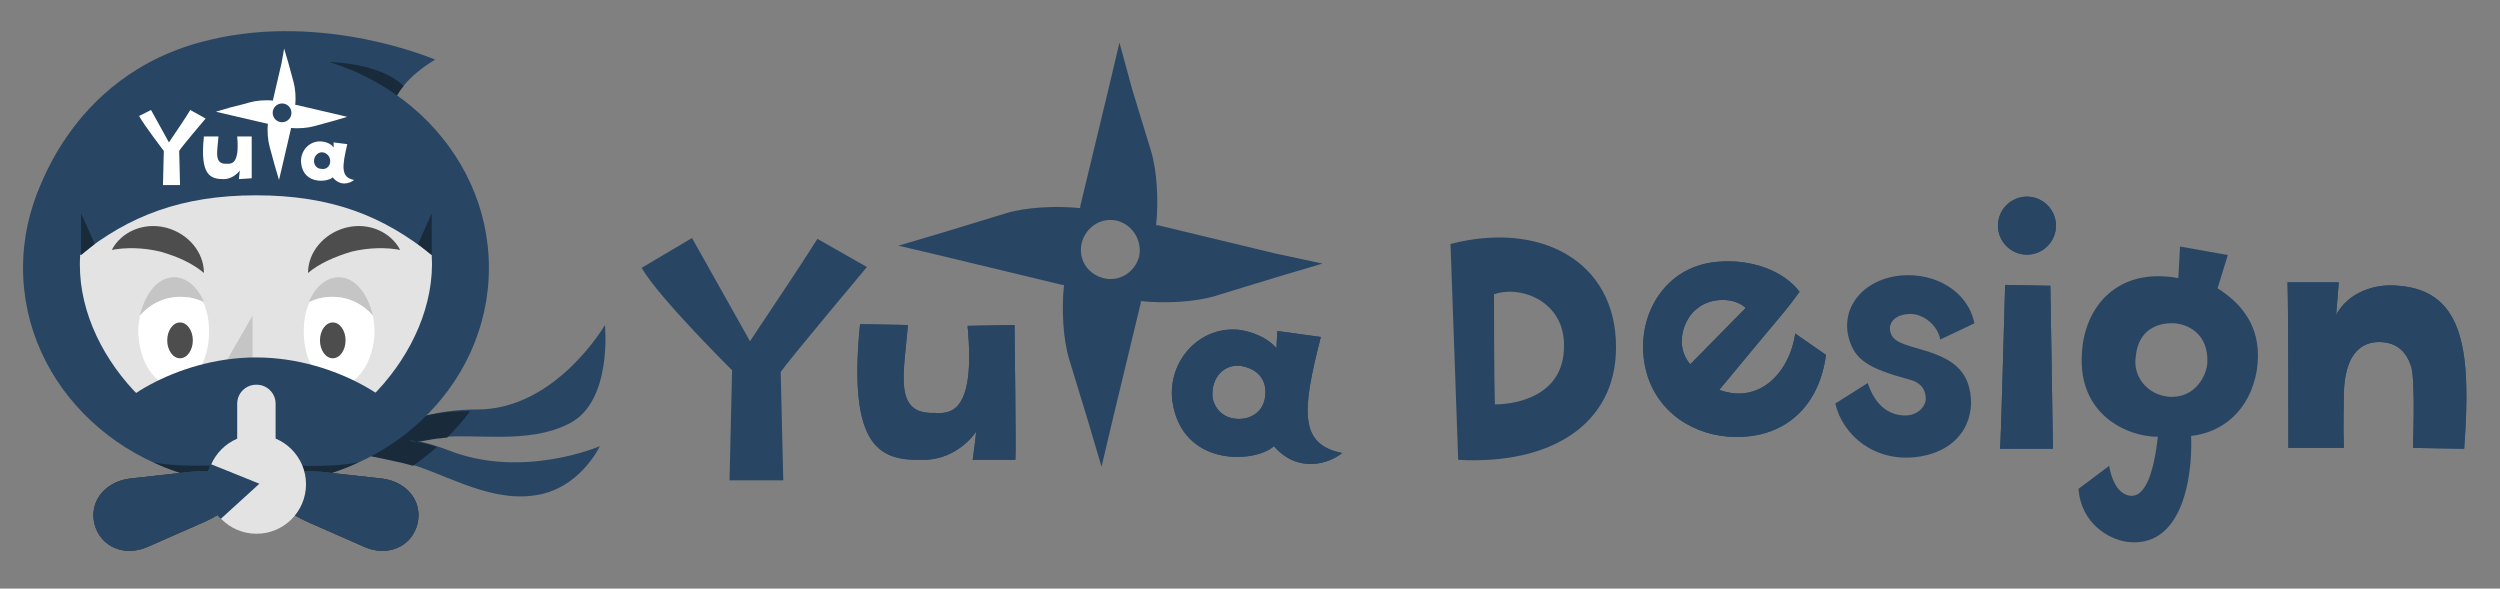
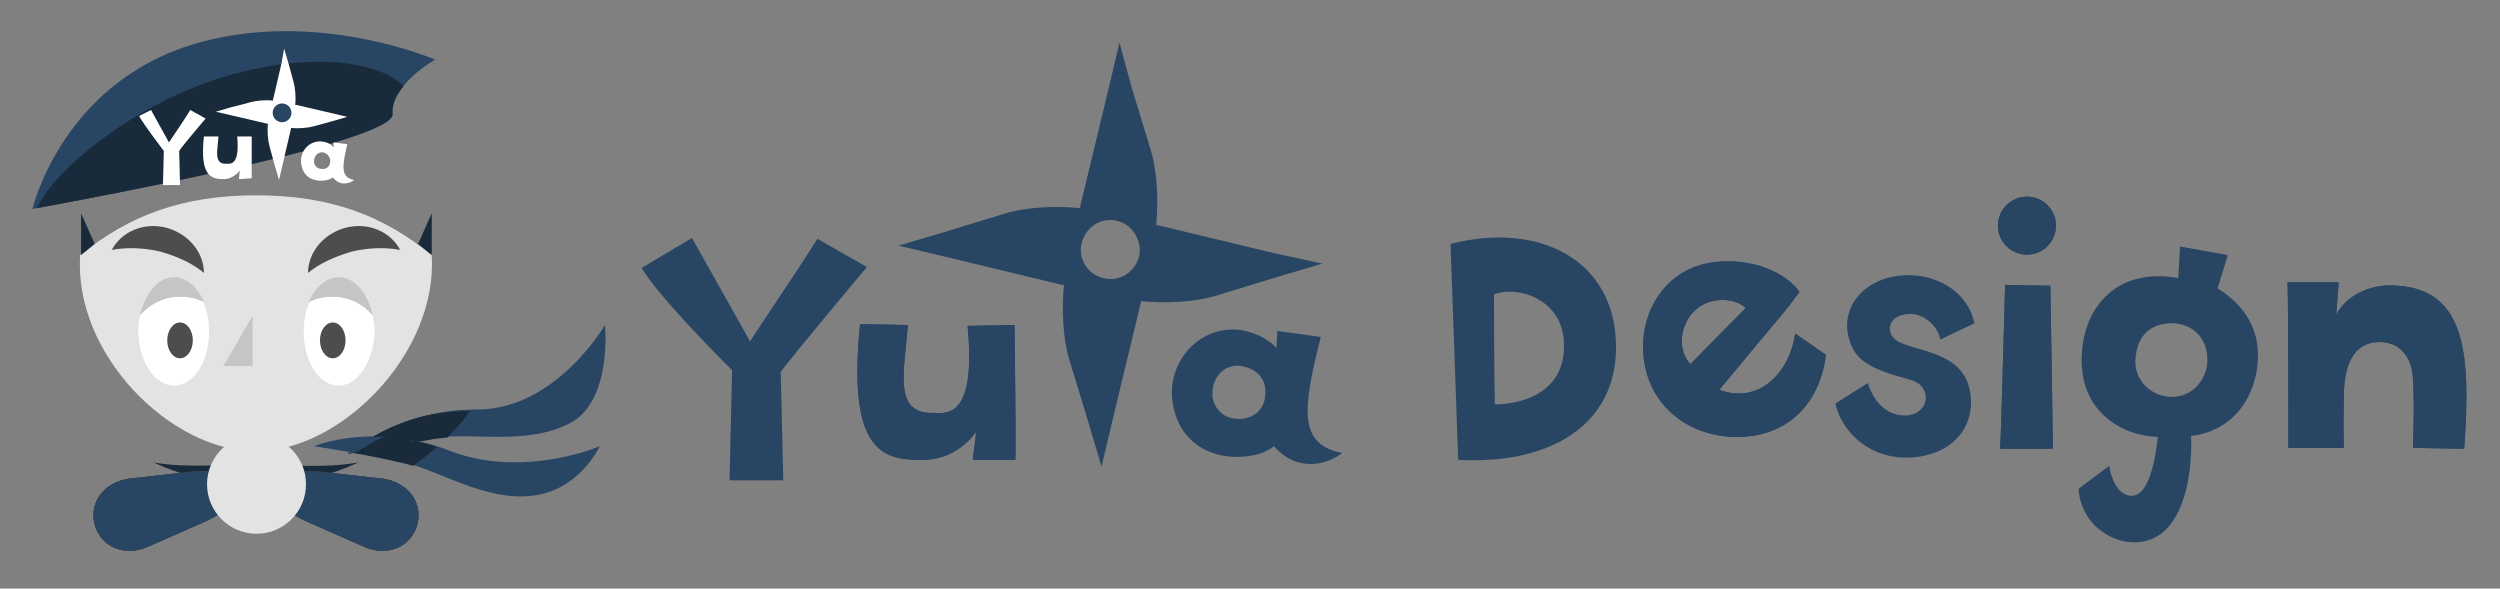
<svg xmlns="http://www.w3.org/2000/svg" version="1.1" id="Layer_1" x="0px" y="0px" width="960px" height="226.02px" viewBox="0 166.99 960 226.02" enable-background="new 0 166.99 960 226.02" xml:space="preserve">
  <rect x="0" y="166.99" width="960" height="226.02" fill="#808080" stroke="none" />
  <g id="Layer_2" display="none">
    <rect x="-311.263" y="-23.072" display="inline" width="1664.437" height="655.291" />
  </g>
  <g id="Layer_1_1_">
    <g>
      <g>
        <path fill="#284664" d="M281.12,309.16c0,0-28.178-27.85-34.73-39.317l19.331-11.467L288,298.021     c14.744-22.28,17.365-25.884,25.884-39.317l19.003,10.812c0,0-30.471,36.369-33.092,40.3l0.983,41.61h-20.642L281.12,309.16z" />
        <path fill="#284664" d="M330.266,291.468l18.348,0.327c-1.311,18.021-5.897,34.403,10.157,33.748     c5.57,0.327,16.055,0.982,12.778-33.42l18.021-0.328c0,0,0.655,48.819,0.328,51.77h-16.382c0,0,1.311-9.503,1.311-10.813     c0,0-6.881,10.813-20.314,10.813C338.785,343.891,325.352,340.287,330.266,291.468z" />
-         <path fill="#284664" d="M515.386,340.942c-5.242,4.259-17.038,7.862-26.212-2.621c-7.208,6.553-35.386,8.189-38.989-17.365     c-1.966-15.399,10.813-29.488,26.539-27.194c6.882,1.312,11.141,4.26,13.435,6.881l0.327-6.554l16.71,2.294     C499.986,324.56,498.676,337.666,515.386,340.942z M485.896,318.334c0.328-4.259-1.638-8.846-7.862-10.484     c-6.554-1.966-12.45,2.949-12.45,10.157c-0.328,3.276,2.293,9.502,9.501,9.829C479.672,328.164,485.57,325.543,485.896,318.334z" />
        <path fill="#284664" d="M489.502,264.273l-44.888-10.812h-0.655c0.983-9.502,0.328-20.969-1.966-28.505l-3.604-11.795     l-3.604-11.795l0,0l-4.915-18.021l-4.259,18.021l-10.813,44.887v0.655c-9.502-0.983-20.97-0.328-28.505,1.966l-11.795,3.604     l-11.795,3.604l0,0l-17.693,5.242l18.021,4.259l44.887,10.813h0.655c-0.982,9.5-0.327,20.969,1.966,28.504l3.604,11.796     l3.604,11.795l0,0l5.243,17.692l4.259-18.021l10.813-44.888v-0.655c9.502,0.981,20.969,0.328,28.505-1.966l11.795-3.604     l11.796-3.604l17.691-5.243L489.502,264.273z M437.406,265.583c-1.64,5.898-7.536,9.83-13.762,8.191     c-6.226-1.638-9.829-7.536-8.19-13.761c1.638-5.897,7.536-9.83,13.761-8.191C435.112,253.461,438.717,259.686,437.406,265.583z" />
        <path fill="#284664" d="M330.266,291.468l18.348,0.327c-1.311,18.021-5.897,34.403,10.157,33.748     c5.57,0.327,16.055,0.982,12.778-33.42l18.021-0.328c0,0,0.655,48.819,0.328,51.77h-16.382c0,0,1.311-9.503,1.311-10.813     c0,0-6.881,10.813-20.314,10.813C338.785,343.891,325.352,340.287,330.266,291.468z" />
        <path fill="#284664" d="M515.386,340.942c-5.242,4.259-17.038,7.862-26.212-2.621c-7.208,6.553-35.386,8.189-38.989-17.365     c-1.966-15.399,10.813-29.488,26.539-27.194c6.882,1.312,11.141,4.26,13.435,6.881l0.327-6.554l16.71,2.294     C499.986,324.56,498.676,337.666,515.386,340.942z M485.896,318.334c0.328-4.259-1.638-8.846-7.862-10.484     c-6.554-1.966-12.45,2.949-12.45,10.157c-0.328,3.276,2.293,9.502,9.501,9.829C479.672,328.164,485.57,325.543,485.896,318.334z" />
        <g>
          <path fill="#284664" d="M556.996,260.669c34.075-8.847,63.563,6.225,63.563,39.646c0,29.815-25.229,45.216-60.613,43.25      L556.996,260.669z M573.707,280c0,0,0,31.454,0.327,42.267c8.847,0,26.539-3.604,26.539-22.28      C600.901,282.621,583.863,276.396,573.707,280z" />
          <path fill="#284664" d="M632.683,311.454c-6.226-19.659,4.587-41.939,26.539-43.905c13.435-1.311,25.884,3.604,31.782,11.468      c-5.57,7.864-6.226,7.864-30.799,37.679c15.071,5.569,26.867-6.227,29.16-21.624l11.795,8.189      c-2.293,18.021-13.762,30.472-31.781,31.454C653.652,335.699,637.925,327.509,632.683,311.454z M649.064,306.867l21.297-21.625      c-4.587-4.26-13.434-3.932-18.349,0C646.443,289.174,642.84,299.658,649.064,306.867z" />
          <path fill="#284664" d="M725.733,292.777c0,1.639,0.327,3.604,2.948,5.242c6.881,3.933,24.246,3.933,27.522,18.021      c2.621,10.157-1.966,23.263-18.676,26.212c-17.693,2.948-30.145-8.52-32.766-20.313l12.45-7.863      c2.621,7.863,7.536,12.45,14.416,12.45c4.588,0,7.864-3.276,7.864-6.554c0-2.294-0.983-5.896-6.227-7.208      c-15.727-4.26-20.969-7.536-23.263-15.728c-3.276-11.467,4.915-22.607,19.659-24.245c14.088-1.311,26.211,6.553,28.505,18.349      l-13.106,6.226c-0.981-5.57-6.553-9.83-11.467-9.83C729.338,287.535,726.063,289.502,725.733,292.777z" />
          <path fill="#284664" d="M769.966,276.396l17.365,0.328c0,0,0.983,58.976,0.983,62.58H768      C768.328,338.977,769.639,286.553,769.966,276.396z" />
          <path fill="#284664" d="M866.621,309.16c-2.621,15.398-13.105,23.918-25.229,25.229c0.655,17.038-3.932,43.577-24.9,40.628      c-6.554-0.981-17.365-6.88-18.349-20.313l11.795-8.847c0,0,1.312,10.483,7.863,11.468c6.552,0.983,9.502-10.813,10.813-22.607      c-11.795,0-30.8-8.519-29.16-32.108c0.981-18.021,13.761-33.092,37.022-28.833l0.655-12.123l18.349,3.276l-3.933,12.778      C862.034,284.26,868.915,294.089,866.621,309.16z M847.618,305.884c0.327-9.501-5.897-14.089-12.451-14.743      c-4.587-0.328-14.089,0.982-15.071,13.105c-0.982,6.88,3.933,14.088,12.45,15.071      C843.03,320.301,847.618,310.799,847.618,305.884z" />
          <path fill="#284664" d="M926.58,338.977c0,0,0.982-25.557-0.655-31.127c-1.638-5.242-5.242-9.828-13.104-9.502      c-6.881,0.328-12.451,5.57-12.778,19.659c0,5.57-0.328,11.795,0,20.97h-21.297c0,0,0-53.733-0.328-63.563h19.659l-0.983,12.449      c4.587-8.519,14.744-12.122,23.918-11.139c25.886,1.966,27.852,26.54,25.229,62.58L926.58,338.977L926.58,338.977z" />
          <path fill="#284664" d="M926.58,338.977c0,0,0.982-25.557-0.655-31.127c-1.638-5.242-5.242-9.828-13.104-9.502      c-6.881,0.328-12.451,5.57-12.778,19.659c0,5.57-0.328,11.795,0,20.97h-21.297c0,0,0-53.733-0.328-63.563h19.659l-0.983,12.449      c4.587-8.519,14.744-12.122,23.918-11.139c25.886,1.966,27.852,26.54,25.229,62.58L926.58,338.977L926.58,338.977z" />
          <ellipse fill="#284664" cx="778.35" cy="253.637" rx="11.14" ry="11.14" />
          <path fill="#284664" d="M632.683,311.454c-6.226-19.659,4.587-41.939,26.539-43.905c13.435-1.311,25.884,3.604,31.782,11.468      c-5.57,7.864-6.226,7.864-30.799,37.679c15.071,5.569,26.867-6.227,29.16-21.624l11.795,8.189      c-2.293,18.021-13.762,30.472-31.781,31.454C653.652,335.699,637.925,327.509,632.683,311.454z M649.064,306.867l21.297-21.625      c-4.587-4.26-13.434-3.932-18.349,0C646.443,289.174,642.84,299.658,649.064,306.867z" />
          <path fill="#284664" d="M769.966,276.396l17.365,0.328c0,0,0.983,58.976,0.983,62.58H768      C768.328,338.977,769.639,286.553,769.966,276.396z" />
          <ellipse fill="#284664" cx="778.35" cy="253.637" rx="11.14" ry="11.14" />
        </g>
      </g>
      <g>
        <path fill="#284664" d="M150.717,210.867c0.655,11.468-138.266,36.369-138.266,36.369s12.123-51.768,67.822-64.874     c44.56-10.813,86.826,7.536,86.826,7.536S150.062,199.399,150.717,210.867z" />
        <path fill="#192B3A" d="M93.379,194.485c-37.352,8.846-71.427,36.041-79.29,52.423c16.055-2.949,137.283-25.229,136.628-36.041     c-0.328-3.932,1.638-7.863,4.259-10.812C147.44,192.191,125.488,186.621,93.379,194.485z" />
        <path fill="#284664" d="M133.679,341.27c0,0,18.676-17.036,49.147-17.036c30.471,0.326,49.474-32.438,49.474-32.438     s2.949,29.161-13.433,37.68c-16.055,8.52-37.352,3.604-50.785,5.569C154.321,337.01,133.679,341.27,133.679,341.27z" />
        <path fill="#284664" d="M120.573,338.321c0,0,23.263-9.502,51.768,1.638c28.505,11.14,57.993-1.638,57.993-1.638     s-7.863,17.037-25.884,19.003c-18.021,2.294-36.041-9.829-49.475-12.778C141.542,341.598,120.573,338.321,120.573,338.321z" />
        <g>
          <path fill="#3E3E3E" d="M133.679,341.27c0,0,0.655,0,1.966-0.326c-0.328,0-0.655,0-1.311-0.328      C133.679,340.942,133.679,341.27,133.679,341.27z" />
          <path fill="#192B3A" d="M143.181,334.717c1.311,0,2.949,0,4.587,0c-5.57,1.966-9.502,5.57-12.123,6.227      c6.225,0.981,13.434,2.621,19.331,3.932c1.311,0.327,2.293,0.655,3.604,0.982c3.276-2.293,6.226-4.588,9.174-7.208      c-2.621-0.982-5.242-1.64-7.864-1.967c-0.655,0-1.638,0-2.621-0.654c0.983,0,1.638,0.327,2.621,0.654      c2.949-0.327,5.57-0.982,8.191-1.311c1.311,0,2.293-0.328,3.604-0.328c3.276-3.276,6.225-6.553,8.846-10.156      C163.823,324.56,151.044,330.13,143.181,334.717z" />
        </g>
-         <ellipse fill="#284664" cx="98.293" cy="269.843" rx="89.447" ry="83.222" />
        <g>
          <path fill="#192B3A" d="M58.976,344.546c11.795,5.57,25.229,8.52,39.317,8.52s27.522-2.948,39.317-8.52      c-12.45,2.294-25.556,0.983-39.317,0.983C84.86,345.201,71.427,346.84,58.976,344.546z" />
        </g>
        <path fill="#E3E3E3" d="M165.789,264.928c-18.676-15.072-38.662-22.935-67.495-22.935c-28.505,0-48.819,7.863-67.495,22.935     c-2.621,38.007,34.73,75.359,67.495,75.359C130.73,340.287,168.082,302.936,165.789,264.928z" />
        <g>
          <g>
            <g>
              <path fill="#C5C5C5" d="M69.461,280.982c3.276,0,6.225,0.656,8.846,1.967c-2.293-5.57-6.553-9.502-11.467-9.502        c-6.226,0-11.14,6.225-13.106,14.745C57.666,283.604,63.235,280.982,69.461,280.982z" />
              <path fill="#FFFFFF" d="M66.84,315.058c7.536,0,13.433-9.174,13.433-20.642c0-4.259-0.655-8.191-2.293-11.467        c-2.621-1.311-5.57-1.967-8.846-1.967c-6.226,0-11.795,2.949-15.399,7.209c-0.328,1.966-0.655,3.932-0.655,6.225        C53.406,305.884,59.304,315.058,66.84,315.058z" />
            </g>
            <ellipse fill="#4D4D4D" cx="69.133" cy="297.693" rx="4.915" ry="6.88" />
          </g>
          <g>
            <g>
              <path fill="#C5C5C5" d="M127.454,280.982c-3.276,0-6.226,0.656-8.847,1.967c2.293-5.57,6.553-9.502,11.468-9.502        c6.225,0,11.14,6.225,13.105,14.745C139.249,283.604,133.679,280.982,127.454,280.982z" />
              <path fill="#FFFFFF" d="M130.075,315.058c-7.536,0-13.434-9.174-13.434-20.642c0-4.259,0.655-8.191,2.293-11.467        c2.621-1.311,5.57-1.967,8.847-1.967c6.225,0,11.795,2.949,15.399,7.209c0.328,1.966,0.655,3.932,0.655,6.225        C143.509,305.884,137.283,315.058,130.075,315.058z" />
            </g>
            <ellipse fill="#4D4D4D" cx="127.782" cy="297.693" rx="4.915" ry="6.88" />
          </g>
        </g>
        <polygon fill="#C5C5C5" points="96.983,288.191 96.983,307.522 85.843,307.522    " />
-         <path fill="#284664" d="M155.631,329.475c0,5.897-25.556,10.813-57.338,10.813c-31.782,0-57.338-4.915-57.338-10.813     c0-5.897,25.556-25.229,57.338-25.229C130.075,304.246,155.631,323.577,155.631,329.475z" />
        <g>
          <g>
            <path fill="#4D4D4D" d="M78.307,271.809c0-7.864-5.897-15.072-14.417-17.365c-8.846-2.293-17.365,1.638-20.969,8.519       c5.243-0.983,11.795-0.983,18.676,0.655C68.478,265.583,74.048,268.205,78.307,271.809z" />
          </g>
          <g>
            <path fill="#4D4D4D" d="M118.28,271.809c0-7.864,5.898-15.072,14.417-17.365c8.846-2.293,17.365,1.638,20.969,8.519       c-5.242-0.983-11.795-0.983-18.676,0.655C128.437,265.583,122.539,268.205,118.28,271.809z" />
          </g>
        </g>
        <g>
          <g>
            <path fill="#3E3E3E" d="M56.683,376.983c-8.846,3.932-18.021,0-20.314-8.521c-2.293-8.519,3.604-16.382,13.434-17.691       l23.59-2.621c9.501-0.983,18.348,1.311,19.331,5.241c0.983,3.932-5.57,10.157-14.417,14.09L56.683,376.983z" />
            <path fill="#3E3E3E" d="M139.904,376.983c8.847,3.932,18.021,0,20.314-8.521c2.294-8.519-3.604-16.382-13.433-17.691       l-23.591-2.621c-9.501-0.983-18.348,1.311-19.331,5.241c-0.983,3.933,5.57,10.157,14.417,14.09L139.904,376.983z" />
          </g>
          <g>
            <path fill="#3E3E3E" d="M56.683,376.983c-8.846,3.932-18.021,0-20.314-8.521c-2.293-8.519,3.604-16.382,13.434-17.691       l23.59-2.621c9.501-0.983,18.348,1.311,19.331,5.241c0.983,3.932-5.57,10.157-14.417,14.09L56.683,376.983z" />
            <path fill="#3E3E3E" d="M139.904,376.983c8.847,3.932,18.021,0,20.314-8.521c2.294-8.519-3.604-16.382-13.433-17.691       l-23.591-2.621c-9.501-0.983-18.348,1.311-19.331,5.241c-0.983,3.933,5.57,10.157,14.417,14.09L139.904,376.983z" />
          </g>
          <g>
            <path fill="#284664" d="M56.683,376.983c-8.846,3.932-18.021,0-20.314-8.521c-2.293-8.519,3.604-16.382,13.434-17.691       l23.59-2.621c9.501-0.983,18.348,1.311,19.331,5.241c0.983,3.932-5.57,10.157-14.417,14.09L56.683,376.983z" />
            <path fill="#284664" d="M139.904,376.983c8.847,3.932,18.021,0,20.314-8.521c2.294-8.519-3.604-16.382-13.433-17.691       l-23.591-2.621c-9.501-0.983-18.348,1.311-19.331,5.241c-0.983,3.933,5.57,10.157,14.417,14.09L139.904,376.983z" />
          </g>
        </g>
        <ellipse fill="#E3E3E3" cx="98.506" cy="352.945" rx="19.003" ry="19.003" />
        <path fill="#E3E3E3" d="M105.83,341.27c0,3.933-3.277,7.208-7.208,7.208h-0.328c-3.932,0-7.208-3.275-7.208-7.208v-19.33     c0-3.933,3.276-7.208,7.208-7.208h0.328c3.932,0,7.208,3.275,7.208,7.208V341.27z" />
-         <path fill="#284664" d="M80.928,345.201l18.676,7.536L84.86,366.171C84.86,366.498,75.031,357.979,80.928,345.201z" />
        <polygon fill="#192B3A" points="31.126,264.928 31.126,248.874 36.369,260.669    " />
        <polygon fill="#192B3A" points="165.789,264.928 165.789,248.874 160.546,260.669    " />
        <g>
          <g>
            <path fill="#FFFFFF" d="M62.908,224.956c0,0-7.536-9.829-9.501-13.434l4.587-2.293l6.88,12.451       c4.587-6.88,5.57-8.191,8.191-12.451l5.897,3.276c0,0-9.501,11.14-10.157,12.451l0.328,13.106H62.58L62.908,224.956z" />
            <path fill="#FFFFFF" d="M78.307,219.386h5.57c-0.328,5.57-1.966,10.813,3.277,10.484c1.638,0,4.915,0.328,3.932-10.484h5.57       c0,0,0,15.072,0,16.055l-4.915,0.328c0,0,0.328-2.949,0.328-3.277c0,0-2.293,3.277-6.225,3.277       C80.928,235.768,76.669,234.458,78.307,219.386z" />
            <path fill="#FFFFFF" d="M135.973,236.096c-1.638,1.311-5.242,2.621-8.191-0.983c-2.293,1.966-11.14,2.621-12.123-5.243       c-0.655-4.915,3.276-9.174,8.191-8.519c2.294,0.328,3.604,1.311,4.26,2.293v-1.966l5.242,0.655       C131.386,230.853,130.73,235.113,135.973,236.096z M126.799,228.887c0-1.311-0.655-2.621-2.293-3.276       c-1.966-0.655-3.932,0.983-3.932,3.276c0,0.983,0.655,2.949,2.949,2.949C124.833,232.164,126.799,231.181,126.799,228.887z" />
          </g>
          <g>
            <path fill="#FFFFFF" d="M108.123,191.208l-3.276,14.089v0.328c-2.949-0.328-6.553,0-8.847,0.655l-3.604,0.983l-3.932,0.983l0,0       l-5.57,1.638l5.57,1.311l14.088,3.277h0.328c-0.328,2.949,0,6.553,0.655,8.846l0.983,3.604l0.983,3.604l0,0l1.638,5.57       l1.311-5.57l3.276-14.088v-0.328c2.949,0.328,6.553,0,8.846-0.655l3.604-0.983l3.604-0.983l0,0l5.57-1.639l-5.57-1.311       l-14.089-3.276h-0.328c0.328-2.949,0-6.553-0.655-8.846l-0.983-3.604l-0.983-3.604l0,0l-1.638-5.57L108.123,191.208z" />
            <ellipse fill="#284664" cx="108.313" cy="210.323" rx="3.604" ry="3.604" />
          </g>
        </g>
      </g>
    </g>
  </g>
  <rect x="609.42" y="959.863" fill="#284664" width="504.573" height="475.086" />
  <rect y="166.99" opacity="0.5" fill="none" width="960" height="226.02" />
</svg>